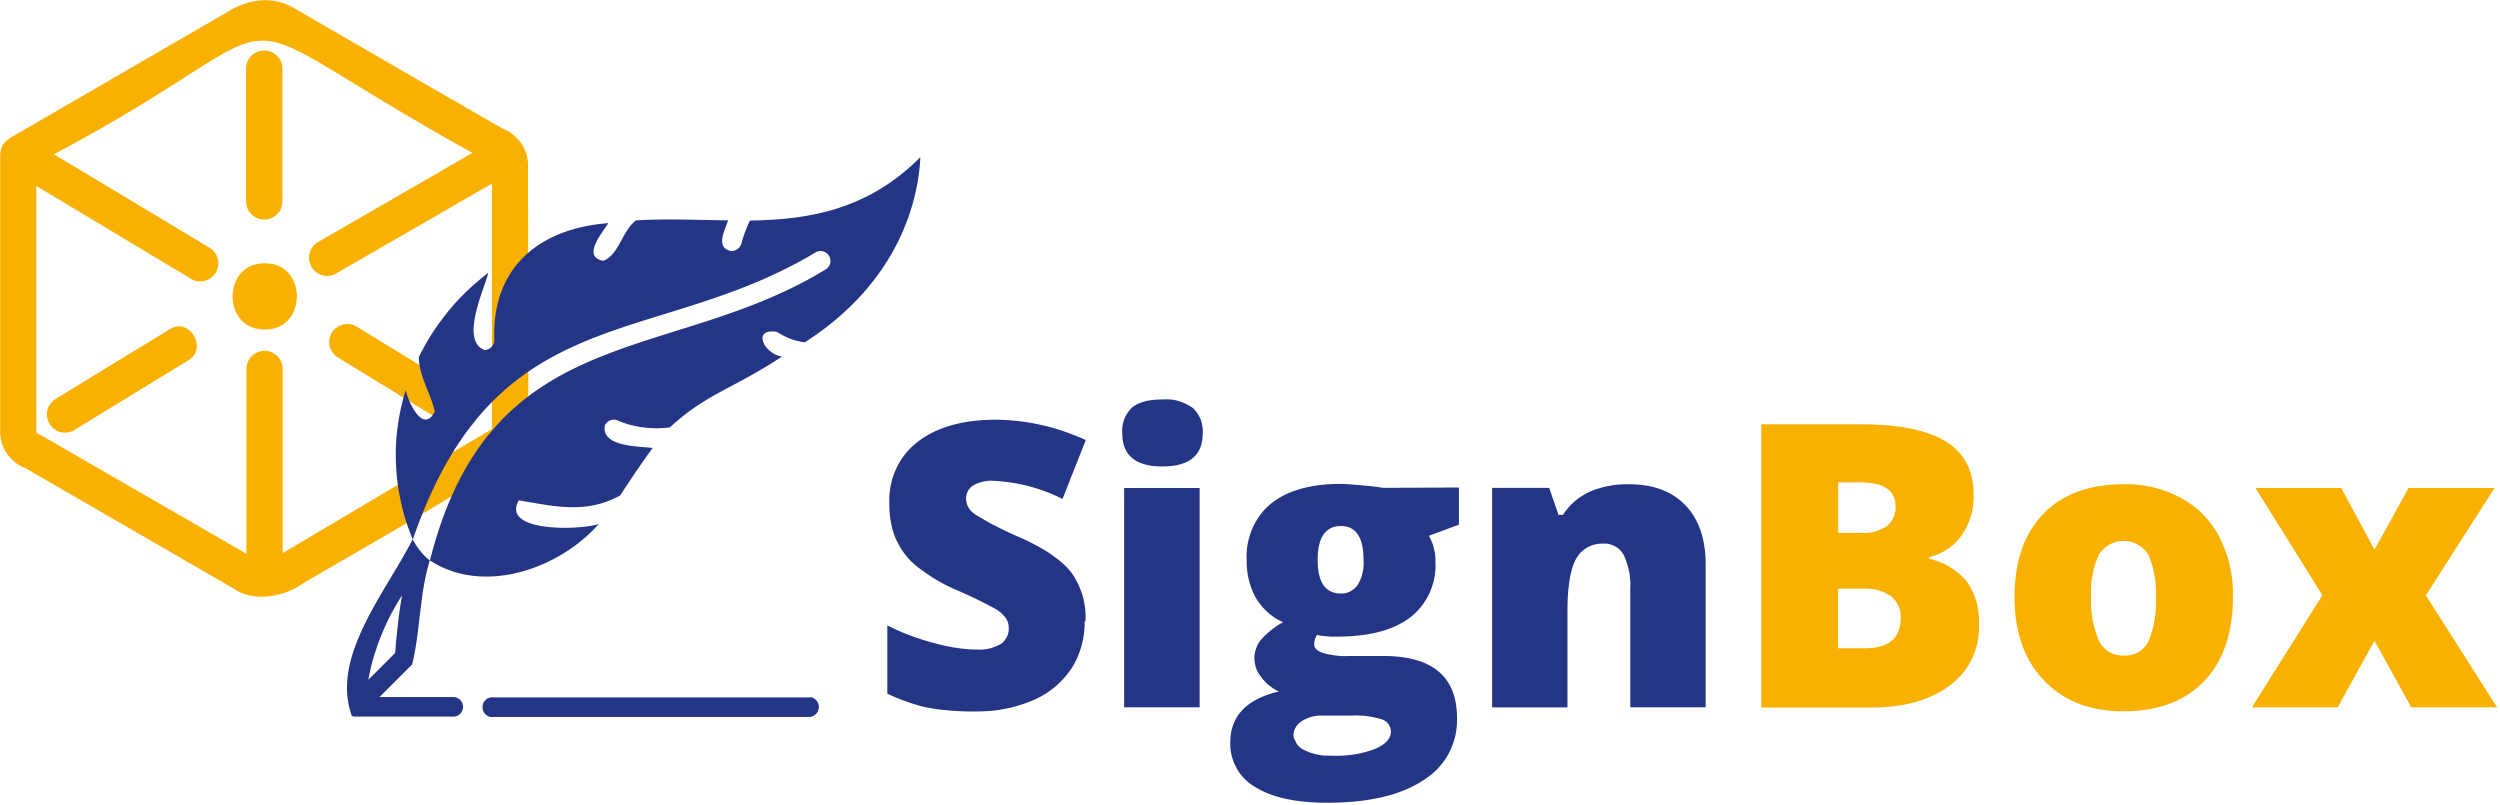
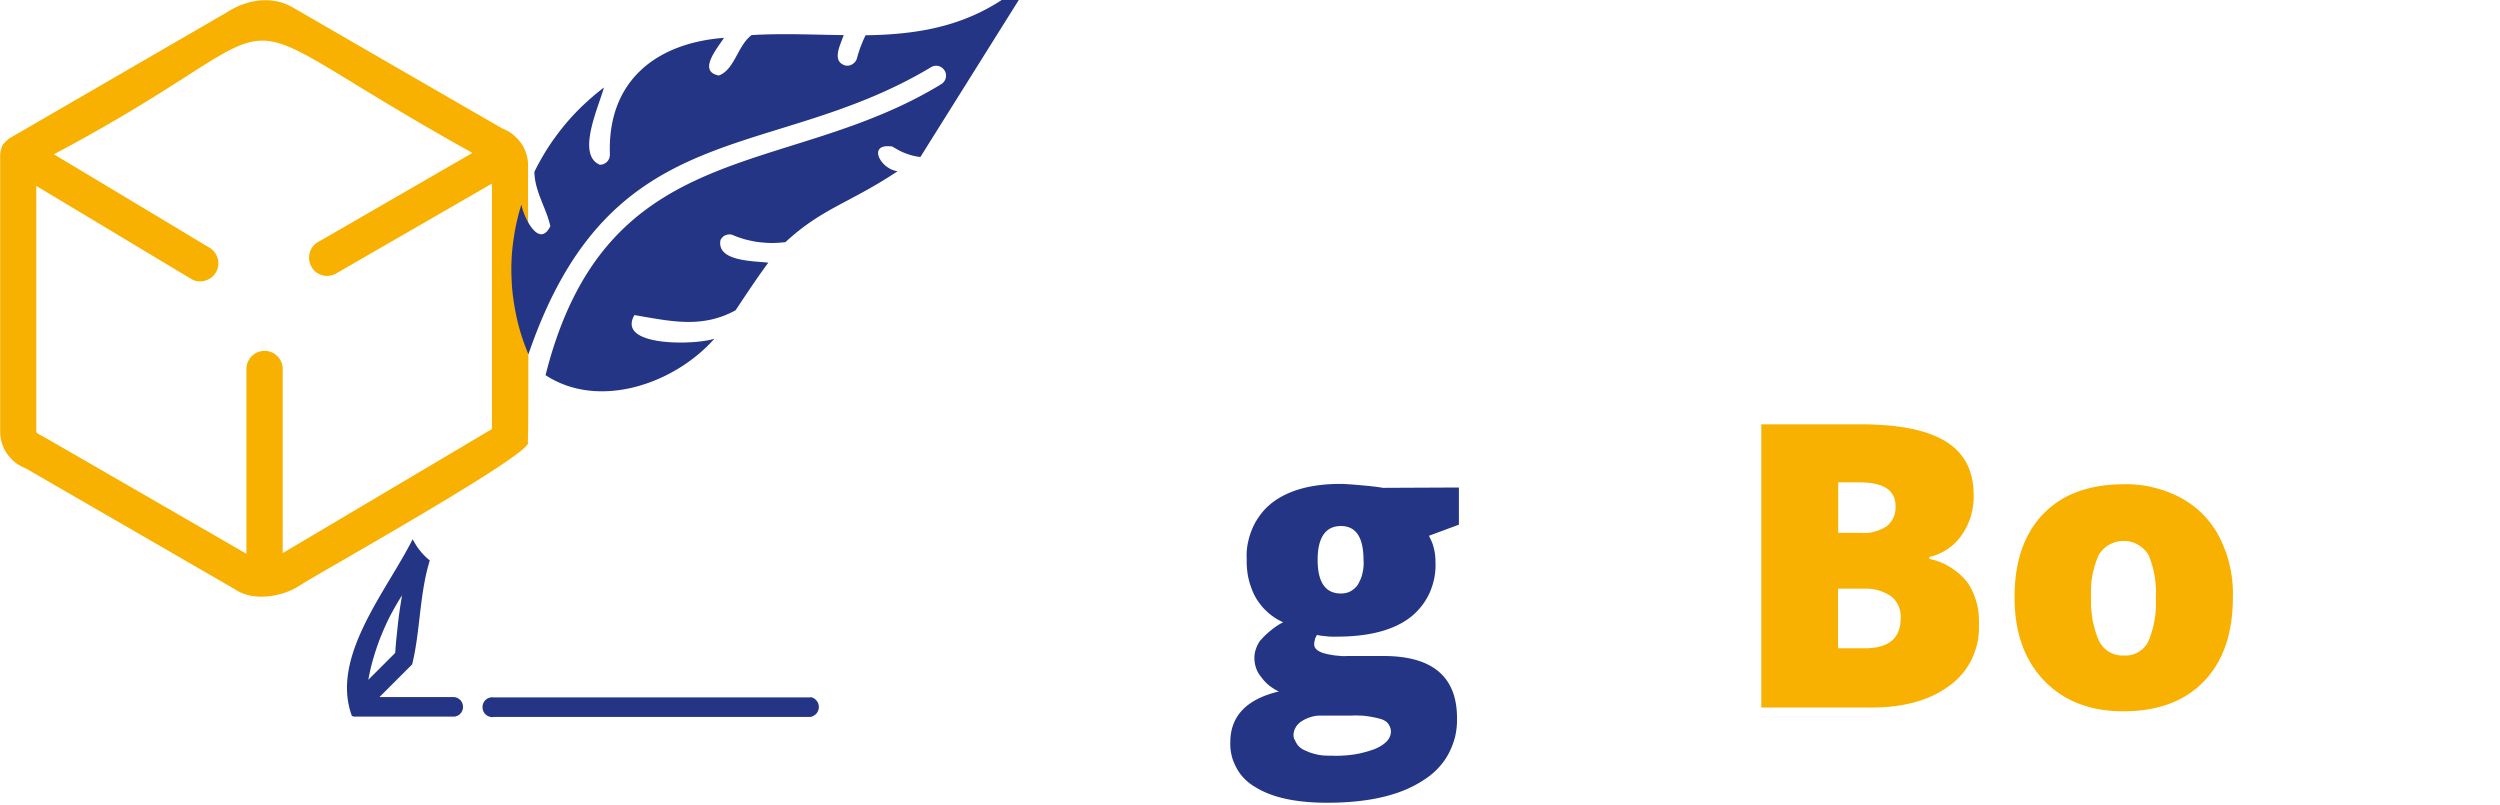
<svg xmlns="http://www.w3.org/2000/svg" version="1.2" baseProfile="tiny-ps" width="146" height="47">
  <path fill-rule="evenodd" fill="#f8b100" d="M17.54 34.17c-.91.63-2.67 1.02-3.81.25L1.5 27.35c-.22-.08-.42-.2-.61-.34-.18-.15-.34-.32-.48-.51a2.305 2.305 0 0 1-.4-1.32V9.01c.01-.05.01-.09.02-.14l.03-.14c.01-.05.03-.09.04-.13.02-.04.03-.09.05-.13.03-.04.06-.07.09-.1s.06-.07.09-.1.06-.06.1-.09c.03-.03.07-.06.1-.09L13.3.69c.76-.5 2.34-1.1 3.81-.25 1.24.72 11.24 6.5 12.24 7.07.22.08.42.2.61.35.18.15.34.32.48.51a2.305 2.305 0 0 1 .4 1.32c-.02.13.06 15.99-.02 16.11.76.47-13.13 8.18-13.28 8.38zm11.19-9.11V10.72L19.58 16c-.24.12-.52.15-.78.07-.26-.08-.48-.25-.61-.49-.13-.23-.18-.51-.11-.78.06-.26.22-.49.45-.64l9.06-5.23C11.15-.19 19.07.55 3.15 9.01l9.09 5.46c.24.14.41.38.48.65s.03.56-.12.8c-.14.24-.38.41-.65.48s-.56.03-.8-.12l-9.03-5.42v14.31c-.03.13.23.23.35.29l11.92 6.88V21.55a1.06 1.06 0 1 1 2.12 0V32.3l12.23-7.25z" />
-   <path fill="#f8b100" d="M15.42 12.82c-.14 0-.28-.03-.4-.08a.976.976 0 0 1-.34-.23c-.1-.1-.18-.21-.23-.34a1.15 1.15 0 0 1-.08-.41V3.95c.02-.27.13-.52.33-.71.2-.19.46-.29.73-.29.27 0 .53.1.73.29.2.19.32.44.33.71v7.81c0 .14-.03.28-.08.41-.05.13-.13.25-.23.34-.1.1-.22.18-.34.23-.13.05-.27.08-.4.08zM15.46 15.38c-2.5-.03-2.5 3.9 0 3.86 2.5.04 2.5-3.9 0-3.86zM26.34 24.92l-6.65-4.07c-.22-.15-.38-.39-.44-.65-.06-.27-.01-.54.13-.77a1.067 1.067 0 0 1 1.41-.38l6.65 4.07c1.19.7.05 2.54-1.1 1.81zM11 21.04l-6.65 4.07c-.24.15-.53.19-.8.13a1.072 1.072 0 0 1-.78-1.28c.07-.27.24-.51.47-.66l6.67-4.07c1.14-.74 2.26 1.11 1.09 1.81z" />
-   <path fill="#243585" d="M63.34 36.3c.01.24-.01.48-.04.72s-.08.47-.14.7c-.06.23-.15.46-.24.68-.1.22-.21.43-.34.63-.14.2-.29.4-.45.58a5.047 5.047 0 0 1-1.79 1.28c-.27.12-.55.22-.83.3-.28.09-.57.16-.85.21-.29.06-.58.1-.87.12-.29.02-.59.03-.88.03-.23 0-.46 0-.69-.01-.23-.01-.46-.02-.69-.04-.23-.02-.46-.04-.69-.07-.23-.03-.46-.07-.69-.11-.2-.04-.4-.09-.6-.15-.2-.06-.39-.12-.59-.19-.19-.07-.39-.14-.58-.22-.19-.08-.38-.16-.56-.25v-3.99c.21.11.43.21.65.31.22.1.44.19.66.27.22.09.45.16.68.24.23.07.46.14.69.2.21.06.41.11.62.16.21.05.42.08.63.12.21.03.42.06.64.08.21.02.43.03.64.03a2.41 2.41 0 0 0 1.12-.18c.12-.05.23-.1.34-.17.07-.05.13-.11.18-.18.05-.07.1-.14.14-.22.04-.08.06-.16.08-.24.02-.08.02-.17.02-.26 0-.05 0-.11-.01-.16l-.03-.15-.06-.15c-.02-.05-.05-.09-.08-.14-.04-.05-.09-.1-.13-.15l-.14-.14c-.05-.04-.1-.08-.16-.12-.05-.04-.11-.07-.17-.11-.18-.1-.36-.19-.54-.29l-.54-.27c-.18-.09-.37-.18-.55-.26-.18-.08-.37-.17-.56-.25-.22-.09-.43-.19-.64-.29-.21-.11-.42-.22-.62-.34a11.88 11.88 0 0 1-1.16-.8 5.96 5.96 0 0 1-.37-.34c-.12-.12-.22-.25-.32-.38s-.19-.27-.28-.42c-.08-.14-.16-.29-.23-.44a4.537 4.537 0 0 1-.3-1.04c-.03-.18-.05-.36-.07-.54-.01-.18-.02-.36-.01-.54-.02-.34.01-.68.08-1.02.07-.33.17-.66.32-.97.14-.31.32-.6.54-.87.21-.27.46-.5.73-.71 1.11-.85 2.63-1.28 4.57-1.28.45.01.9.03 1.35.09.45.05.89.13 1.33.23.44.1.87.22 1.3.37.43.15.84.31 1.25.5l-1.36 3.44c-.31-.16-.63-.3-.95-.42-.32-.12-.65-.23-.99-.32-.34-.09-.68-.16-1.02-.21-.34-.05-.69-.09-1.04-.11-.11-.01-.22-.01-.33 0-.11.01-.22.03-.33.05-.11.03-.21.06-.31.1-.1.04-.2.09-.29.15a.94.94 0 0 0-.28.33c-.03.07-.06.14-.07.21-.02.07-.02.15-.02.22 0 .09.02.17.04.26.02.08.06.16.1.24.04.08.1.15.16.21s.13.12.2.17c.22.14.44.27.66.39.22.13.45.25.67.36.23.12.46.23.69.34.23.11.47.21.7.31 1.42.64 2.41 1.33 2.96 2.06.14.2.26.42.37.64.1.22.19.45.26.69.07.24.11.48.14.72.03.24.04.49.02.74zM65.54 25.31a1.875 1.875 0 0 1 .55-1.49c.38-.32.96-.49 1.78-.49.16-.01.32-.01.48 0 .16.01.31.04.47.09.15.04.3.1.44.17s.28.15.41.24c.1.09.18.2.26.31.07.11.14.23.19.36.05.13.08.26.1.39.02.13.03.27.02.41 0 1.3-.79 1.94-2.36 1.94-1.57 0-2.34-.65-2.34-1.94zm4.52 16h-4.41V28.5h4.41v12.81z" />
  <path fill-rule="evenodd" fill="#243585" d="M85.2 28.5v2.14l-1.75.65c.06.12.12.24.17.36.05.12.09.25.12.38s.06.26.07.39c.02.13.02.26.02.4.02.31-.01.61-.06.91-.06.3-.15.59-.27.87a3.85 3.85 0 0 1-1.11 1.43c-.97.76-2.41 1.15-4.33 1.15h-.29c-.1 0-.19-.01-.29-.02l-.29-.03c-.09-.01-.19-.03-.28-.05-.02.04-.05.09-.07.13-.02.04-.04.09-.05.14l-.03.14c-.01.05-.01.1-.01.15 0 .22.18.38.53.5.11.03.23.06.34.08.11.02.23.04.35.06l.35.03c.12.01.23.01.35 0h2.12c2.87 0 4.3 1.21 4.3 3.63.01.36-.03.73-.11 1.08-.09.35-.22.69-.39 1.01-.17.32-.39.61-.64.87s-.54.49-.85.68c-1.33.87-3.19 1.3-5.59 1.3-1.81 0-3.21-.3-4.19-.91-.23-.13-.44-.29-.63-.48s-.35-.4-.47-.63a2.853 2.853 0 0 1-.37-1.51c0-1.53.95-2.52 2.84-2.97-.1-.04-.2-.09-.29-.15-.09-.06-.18-.12-.27-.19-.09-.07-.17-.14-.24-.22-.08-.08-.15-.16-.21-.25-.13-.15-.23-.31-.3-.49a1.81 1.81 0 0 1-.12-.56c-.01-.19.01-.39.07-.57.06-.19.14-.36.25-.52.1-.11.2-.22.3-.32.11-.1.22-.2.33-.29.11-.09.23-.18.35-.26.12-.08.25-.16.38-.22a3.32 3.32 0 0 1-.89-.57c-.13-.12-.26-.24-.37-.38-.11-.14-.22-.28-.31-.43-.1-.17-.19-.35-.26-.54-.07-.19-.14-.38-.18-.57-.05-.19-.08-.39-.1-.59-.02-.2-.03-.4-.02-.6-.02-.31 0-.61.06-.92.06-.3.15-.6.27-.88.12-.28.28-.55.46-.79.18-.25.4-.47.63-.66.95-.76 2.3-1.15 4.06-1.15.23 0 .64.03 1.21.08s.99.1 1.26.15l4.44-.02zm-9.59 14.68c.03.09.07.17.12.25.05.08.11.15.18.21.07.06.15.11.23.15.12.06.25.11.37.16.13.04.26.08.39.11s.27.05.4.06c.13.01.27.01.41.01a7.045 7.045 0 0 0 1.3-.06c.22-.03.43-.07.64-.13.21-.05.42-.12.62-.19.64-.27.96-.61.96-1.04 0-.08-.02-.17-.05-.24a.94.94 0 0 0-.12-.22.735.735 0 0 0-.19-.16.943.943 0 0 0-.23-.1c-.14-.04-.27-.07-.41-.1-.14-.03-.28-.05-.42-.07-.14-.02-.28-.03-.42-.03-.14-.01-.28-.01-.43 0h-1.73c-.11 0-.21 0-.32.01-.1.01-.21.03-.31.06s-.2.06-.3.11c-.1.04-.19.09-.28.15a.7.7 0 0 0-.19.15c-.06.06-.11.12-.15.19-.04.07-.08.14-.1.22-.02.08-.04.16-.04.24 0 .09.02.18.05.27zm2.71-8.52c.09 0 .19-.01.28-.03.09-.02.18-.05.27-.1a1.286 1.286 0 0 0 .42-.37c.06-.11.12-.22.17-.34.05-.12.09-.24.11-.36a2.376 2.376 0 0 0 .06-.75c0-1.33-.44-1.99-1.32-1.99-.88 0-1.36.65-1.36 1.97 0 1.31.45 1.97 1.36 1.97z" />
-   <path fill="#243585" d="M95.21 41.31v-6.99c.01-.16.01-.33-.01-.49-.01-.16-.03-.33-.07-.49-.03-.16-.07-.32-.13-.48-.05-.16-.11-.31-.18-.46-.06-.1-.13-.2-.21-.28a1.334 1.334 0 0 0-.61-.34 1.04 1.04 0 0 0-.35-.03 1.742 1.742 0 0 0-.93.21c-.14.08-.27.18-.39.29-.11.12-.21.25-.29.39-.33.6-.5 1.62-.5 3.06v5.61h-4.4V28.49h3.33l.55 1.58h.26c.09-.15.2-.29.31-.42.11-.13.24-.26.37-.37.13-.11.27-.22.42-.31.15-.09.3-.18.46-.25.18-.08.36-.15.55-.2.19-.06.38-.11.57-.14.19-.04.39-.07.58-.08.2-.02.39-.02.59-.02 1.41 0 2.51.41 3.3 1.23.79.82 1.18 1.98 1.18 3.47v8.33h-4.4z" />
  <path fill-rule="evenodd" fill="#f8b100" d="M102.88 24.78h5.76c2.24 0 3.9.33 4.99 1 1.09.67 1.63 1.71 1.63 3.11.01.21 0 .42-.03.63-.03.21-.07.41-.13.62-.06.2-.14.4-.23.59-.09.19-.2.37-.32.54-.11.16-.24.3-.37.44-.14.13-.29.26-.45.36a3.148 3.148 0 0 1-1.06.46v.11a3.614 3.614 0 0 1 1.23.49c.19.12.37.25.53.39.17.15.32.31.46.48a3.969 3.969 0 0 1 .66 1.82c.02.22.03.43.02.65.01.34-.01.68-.08 1.02-.07.33-.18.66-.32.97-.15.31-.33.6-.55.86-.22.26-.46.5-.74.7-1.13.86-2.66 1.3-4.6 1.3h-6.42V24.79zm4.46 6.34h1.35c.13.01.26.01.39 0s.26-.03.38-.07c.13-.03.25-.07.37-.13.12-.05.23-.11.34-.18a1.363 1.363 0 0 0 .51-.85c.02-.11.03-.22.02-.33 0-.93-.7-1.39-2.1-1.39h-1.25v2.95zm0 3.27v3.47h1.57c1.39 0 2.09-.59 2.09-1.76.01-.12 0-.24-.02-.36s-.06-.23-.1-.34c-.05-.11-.11-.21-.18-.31-.07-.1-.16-.18-.25-.26a2.706 2.706 0 0 0-.77-.36c-.14-.04-.28-.06-.42-.08-.14-.01-.28-.02-.43-.01h-1.48zM128.72 39.78c-1.12 1.17-2.7 1.76-4.72 1.76-1.94 0-3.48-.6-4.63-1.8-1.15-1.2-1.72-2.82-1.72-4.86 0-2.09.56-3.71 1.68-4.87 1.12-1.16 2.7-1.73 4.73-1.73.29-.01.58.01.86.04.29.03.57.08.85.15.28.07.56.15.83.26.27.1.53.22.79.36.24.13.46.28.68.44.21.16.42.34.61.54.19.19.36.4.52.62.16.22.3.45.42.69.14.27.25.55.36.83.1.28.19.58.25.87.07.3.11.59.14.89.03.3.04.6.03.91 0 2.1-.56 3.73-1.68 4.9zm-6.59-4.26c.01.21.04.43.07.64.04.21.09.42.15.63.06.21.13.41.22.61.07.14.15.26.25.38.1.11.22.21.35.29a1.543 1.543 0 0 0 .87.21c.15.01.3 0 .45-.04.15-.04.29-.09.41-.17a1.467 1.467 0 0 0 .58-.65c.08-.2.15-.4.21-.61.06-.21.11-.42.14-.63.04-.21.06-.42.07-.64.01-.21.01-.43 0-.64.01-.21.01-.42 0-.63-.01-.21-.04-.42-.07-.63-.04-.21-.08-.41-.14-.62-.06-.2-.13-.4-.21-.6-.15-.25-.36-.46-.62-.61-.26-.15-.55-.22-.84-.22-.29 0-.58.08-.84.22-.26.15-.47.36-.62.61-.08.19-.16.39-.22.6-.06.2-.11.41-.15.62-.04.21-.06.42-.07.63-.01.21-.01.42 0 .63-.01.21-.01.43 0 .64z" />
-   <path fill="#f8b100" d="m135.63 34.77-3.91-6.27h5.01l1.94 3.6 1.99-3.6h5.02l-4.01 6.27 4.16 6.54h-5.01l-2.15-3.89-2.15 3.89h-5.01l4.11-6.54z" />
  <g fill="#243585">
-     <path d="M53.75 9.17c-.1 2.32-1.11 7.21-6.75 10.82a2.97 2.97 0 0 1-.43-.08c-.14-.03-.28-.08-.42-.13-.14-.05-.27-.11-.4-.18-.13-.07-.26-.14-.38-.22-1.5-.23-.73 1.31.3 1.44-2.81 1.87-4.4 2.15-6.55 4.14-.26.03-.52.05-.78.05s-.52-.02-.78-.05c-.26-.03-.51-.09-.76-.15-.25-.07-.5-.15-.74-.26a.522.522 0 0 0-.21-.04c-.07 0-.14.01-.21.04-.07.02-.13.06-.18.11a.7.7 0 0 0-.13.17c-.26 1.26 1.93 1.23 2.79 1.33-.51.68-1.11 1.57-1.91 2.78-1.95 1.06-3.7.66-5.91.28-1.08 1.88 3.61 1.75 4.67 1.38-2.33 2.64-6.75 4.17-9.86 2.13 3.55-14.09 14.02-11.43 23.1-16.99.13-.08.23-.2.27-.35.04-.15.02-.31-.06-.44a.593.593 0 0 0-.35-.27.563.563 0 0 0-.44.06c-9.44 5.67-18.68 2.62-23.52 16.77-.29-.69-.52-1.39-.68-2.12-.16-.73-.27-1.46-.3-2.21-.04-.74-.01-1.49.09-2.23.1-.74.25-1.47.48-2.18.13.73 1.03 2.6 1.69 1.26-.23-1.05-.92-2.04-.93-3.18.24-.48.5-.95.79-1.4.29-.45.61-.88.95-1.3.34-.41.71-.81 1.1-1.18.39-.37.8-.72 1.22-1.04-.3 1.12-1.63 3.93-.24 4.51.08 0 .15-.01.22-.04a.76.76 0 0 0 .19-.12c.05-.05.1-.12.13-.19s.04-.15.05-.22c-.17-4.26 2.63-6.53 6.66-6.84-.36.58-1.57 1.96-.3 2.2.92-.34 1.1-1.75 1.91-2.36 1.81-.11 3.59-.02 5.38 0-.17.54-.73 1.51.08 1.77a.545.545 0 0 0 .43-.07c.06-.04.12-.09.17-.15a.75.75 0 0 0 .1-.2c.03-.12.06-.23.1-.35.04-.11.07-.23.12-.34.04-.11.09-.22.13-.33.05-.11.1-.22.15-.32 3.43-.05 6.89-.62 9.96-3.71h.02z" />
+     <path d="M53.75 9.17a2.97 2.97 0 0 1-.43-.08c-.14-.03-.28-.08-.42-.13-.14-.05-.27-.11-.4-.18-.13-.07-.26-.14-.38-.22-1.5-.23-.73 1.31.3 1.44-2.81 1.87-4.4 2.15-6.55 4.14-.26.03-.52.05-.78.05s-.52-.02-.78-.05c-.26-.03-.51-.09-.76-.15-.25-.07-.5-.15-.74-.26a.522.522 0 0 0-.21-.04c-.07 0-.14.01-.21.04-.07.02-.13.06-.18.11a.7.7 0 0 0-.13.17c-.26 1.26 1.93 1.23 2.79 1.33-.51.68-1.11 1.57-1.91 2.78-1.95 1.06-3.7.66-5.91.28-1.08 1.88 3.61 1.75 4.67 1.38-2.33 2.64-6.75 4.17-9.86 2.13 3.55-14.09 14.02-11.43 23.1-16.99.13-.08.23-.2.27-.35.04-.15.02-.31-.06-.44a.593.593 0 0 0-.35-.27.563.563 0 0 0-.44.06c-9.44 5.67-18.68 2.62-23.52 16.77-.29-.69-.52-1.39-.68-2.12-.16-.73-.27-1.46-.3-2.21-.04-.74-.01-1.49.09-2.23.1-.74.25-1.47.48-2.18.13.73 1.03 2.6 1.69 1.26-.23-1.05-.92-2.04-.93-3.18.24-.48.5-.95.79-1.4.29-.45.61-.88.95-1.3.34-.41.71-.81 1.1-1.18.39-.37.8-.72 1.22-1.04-.3 1.12-1.63 3.93-.24 4.51.08 0 .15-.01.22-.04a.76.76 0 0 0 .19-.12c.05-.05.1-.12.13-.19s.04-.15.05-.22c-.17-4.26 2.63-6.53 6.66-6.84-.36.58-1.57 1.96-.3 2.2.92-.34 1.1-1.75 1.91-2.36 1.81-.11 3.59-.02 5.38 0-.17.54-.73 1.51.08 1.77a.545.545 0 0 0 .43-.07c.06-.04.12-.09.17-.15a.75.75 0 0 0 .1-.2c.03-.12.06-.23.1-.35.04-.11.07-.23.12-.34.04-.11.09-.22.13-.33.05-.11.1-.22.15-.32 3.43-.05 6.89-.62 9.96-3.71h.02z" />
    <path fill-rule="evenodd" d="M26.9 40.9c.09.11.14.24.14.38s-.05.28-.14.38c-.09.11-.22.17-.36.19H20.71c-.02 0-.04 0-.06-.01-.02 0-.04-.01-.05-.01-.02-.01-.04-.01-.05-.02-1.27-3.44 2.01-7.26 3.55-10.32.06.12.13.23.2.35a3.712 3.712 0 0 0 .8.89c-.61 1.97-.55 4.13-1.03 6.07l-1.91 1.91h4.38c.14.02.26.09.36.19zm-3.41-6.16v.01s0-.01.01-.01zm0 .01c-.24.37-.46.76-.67 1.15-.21.4-.39.81-.56 1.22-.17.42-.31.84-.44 1.27-.13.43-.23.87-.31 1.31l1.57-1.57c.02-.28.04-.57.07-.85l.09-.85c.03-.28.07-.57.11-.85.04-.28.09-.56.13-.84z" />
    <path d="M47.33 40.71c.14.02.26.09.35.2.09.1.14.24.14.38s-.05.27-.14.38c-.09.1-.21.17-.35.2H28.85a.572.572 0 0 1-.67-.57.57.57 0 0 1 .67-.57h18.48z" />
  </g>
</svg>